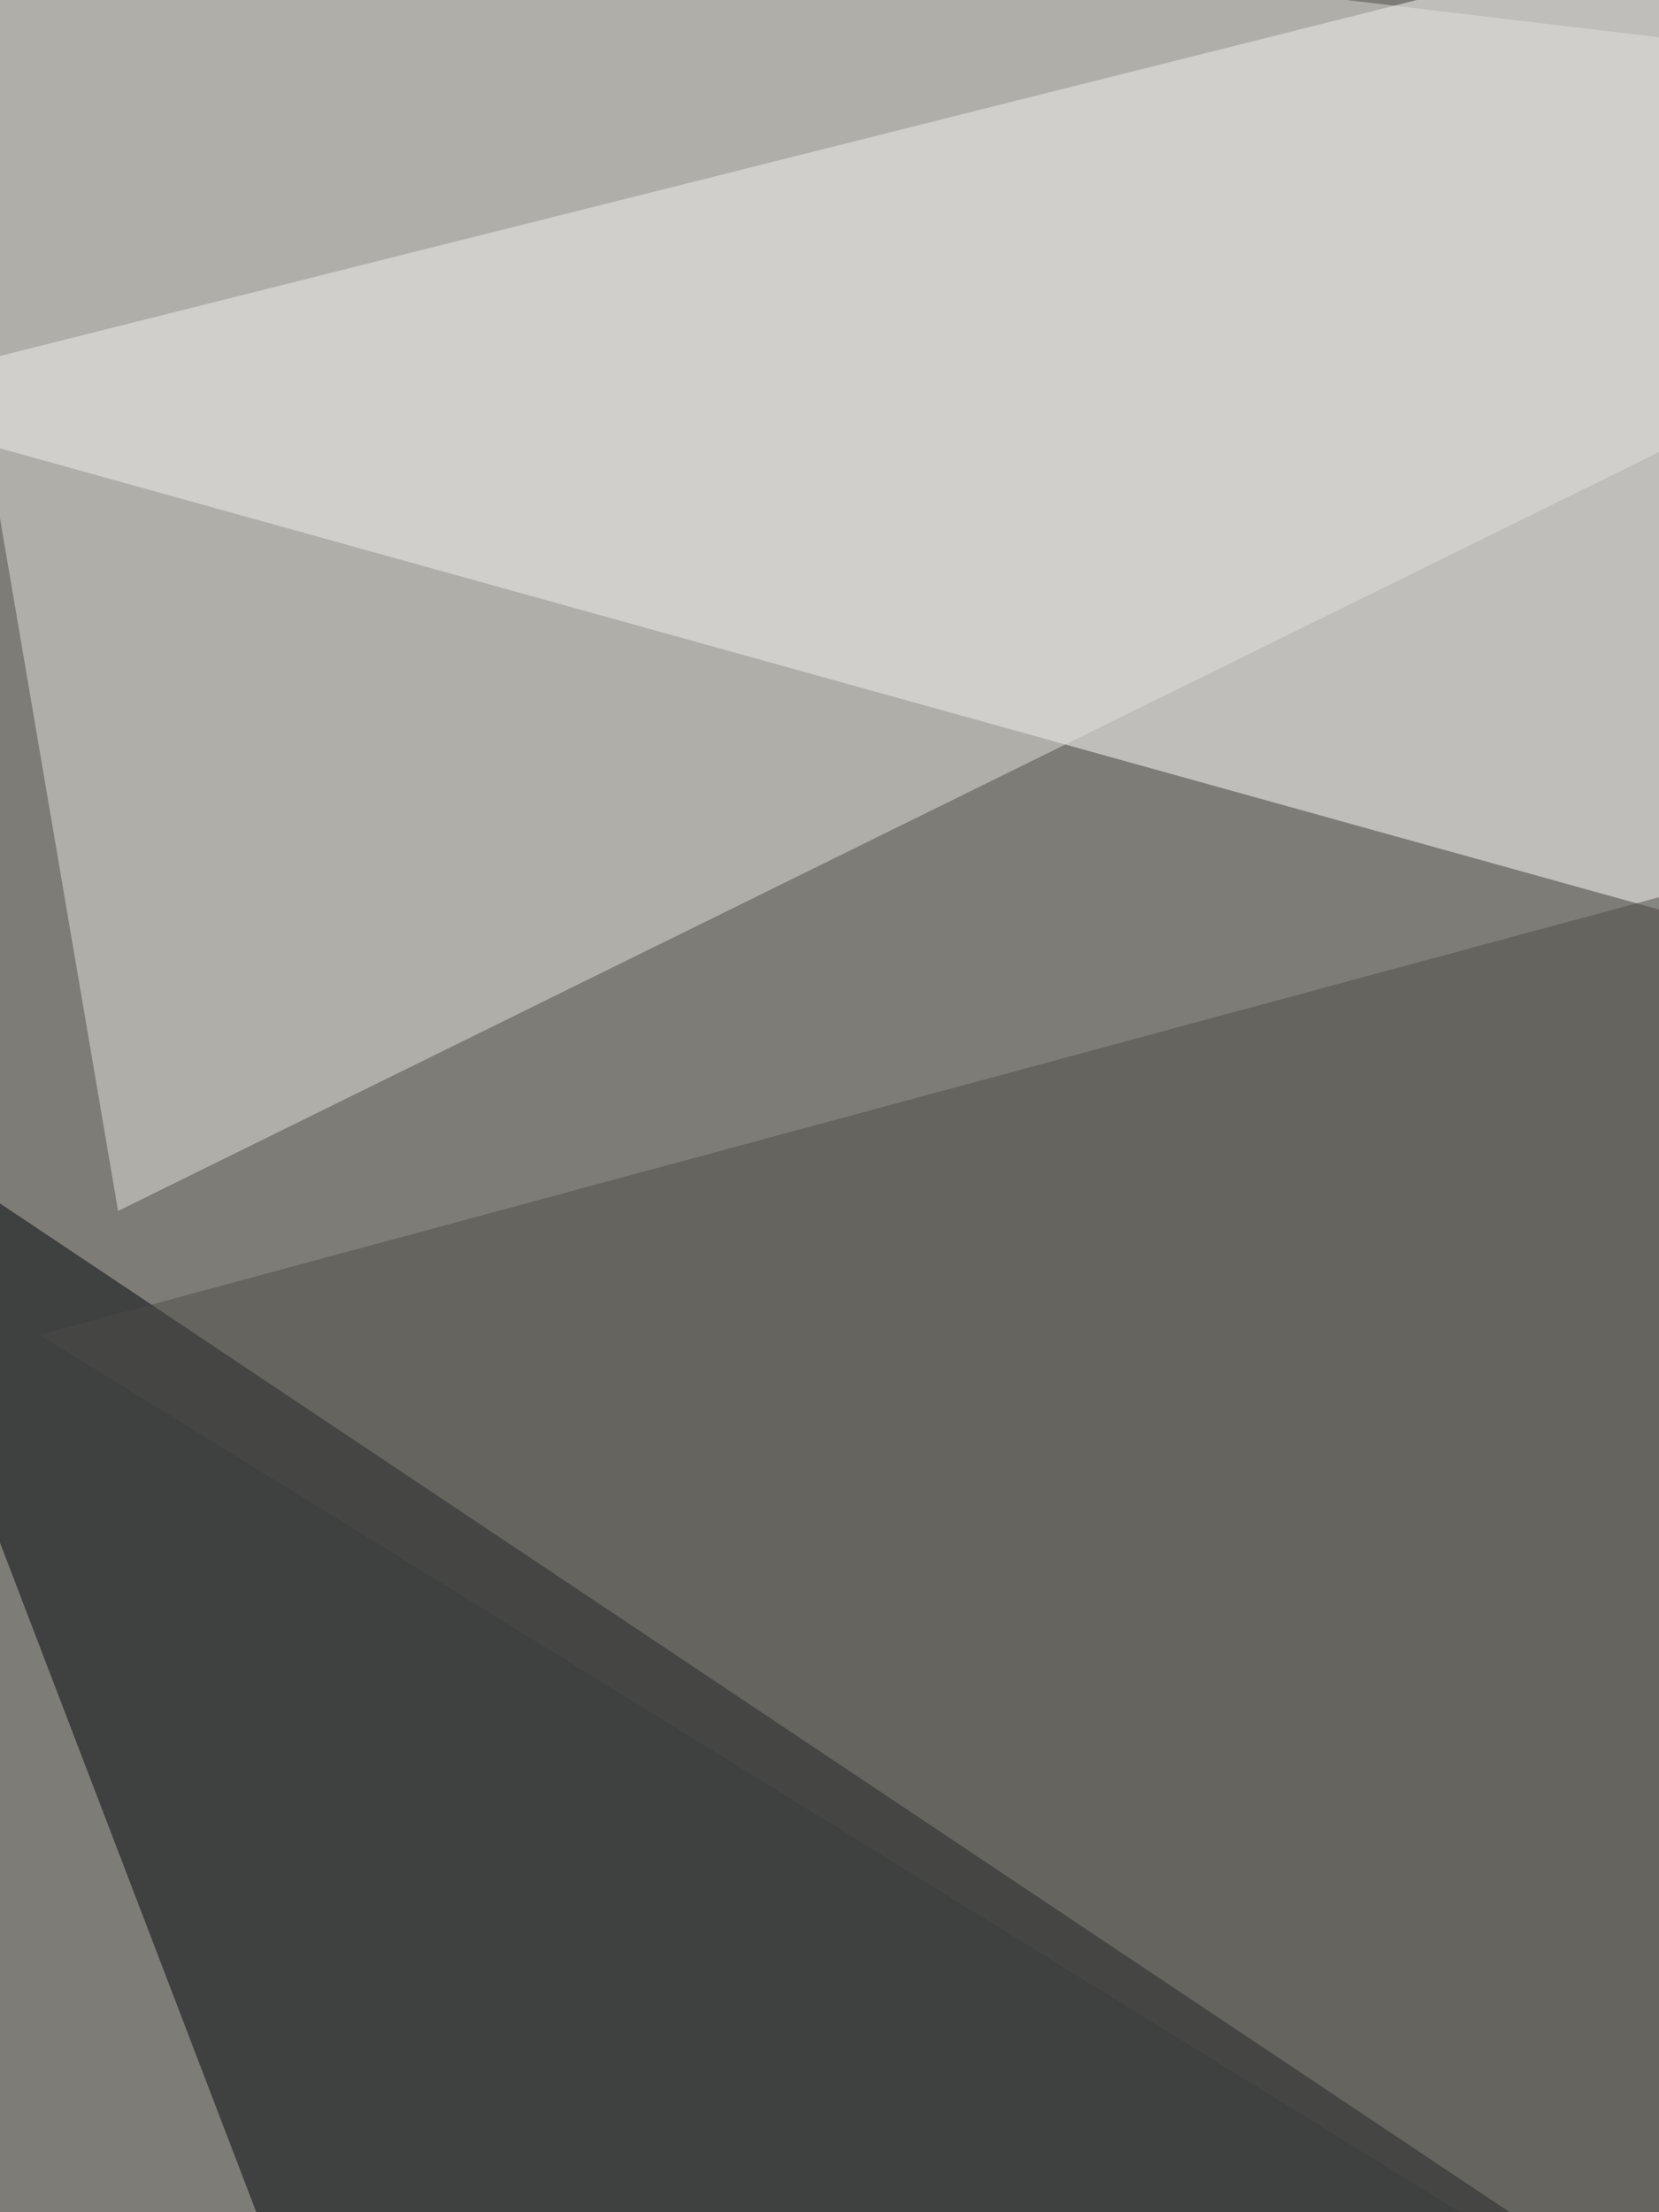
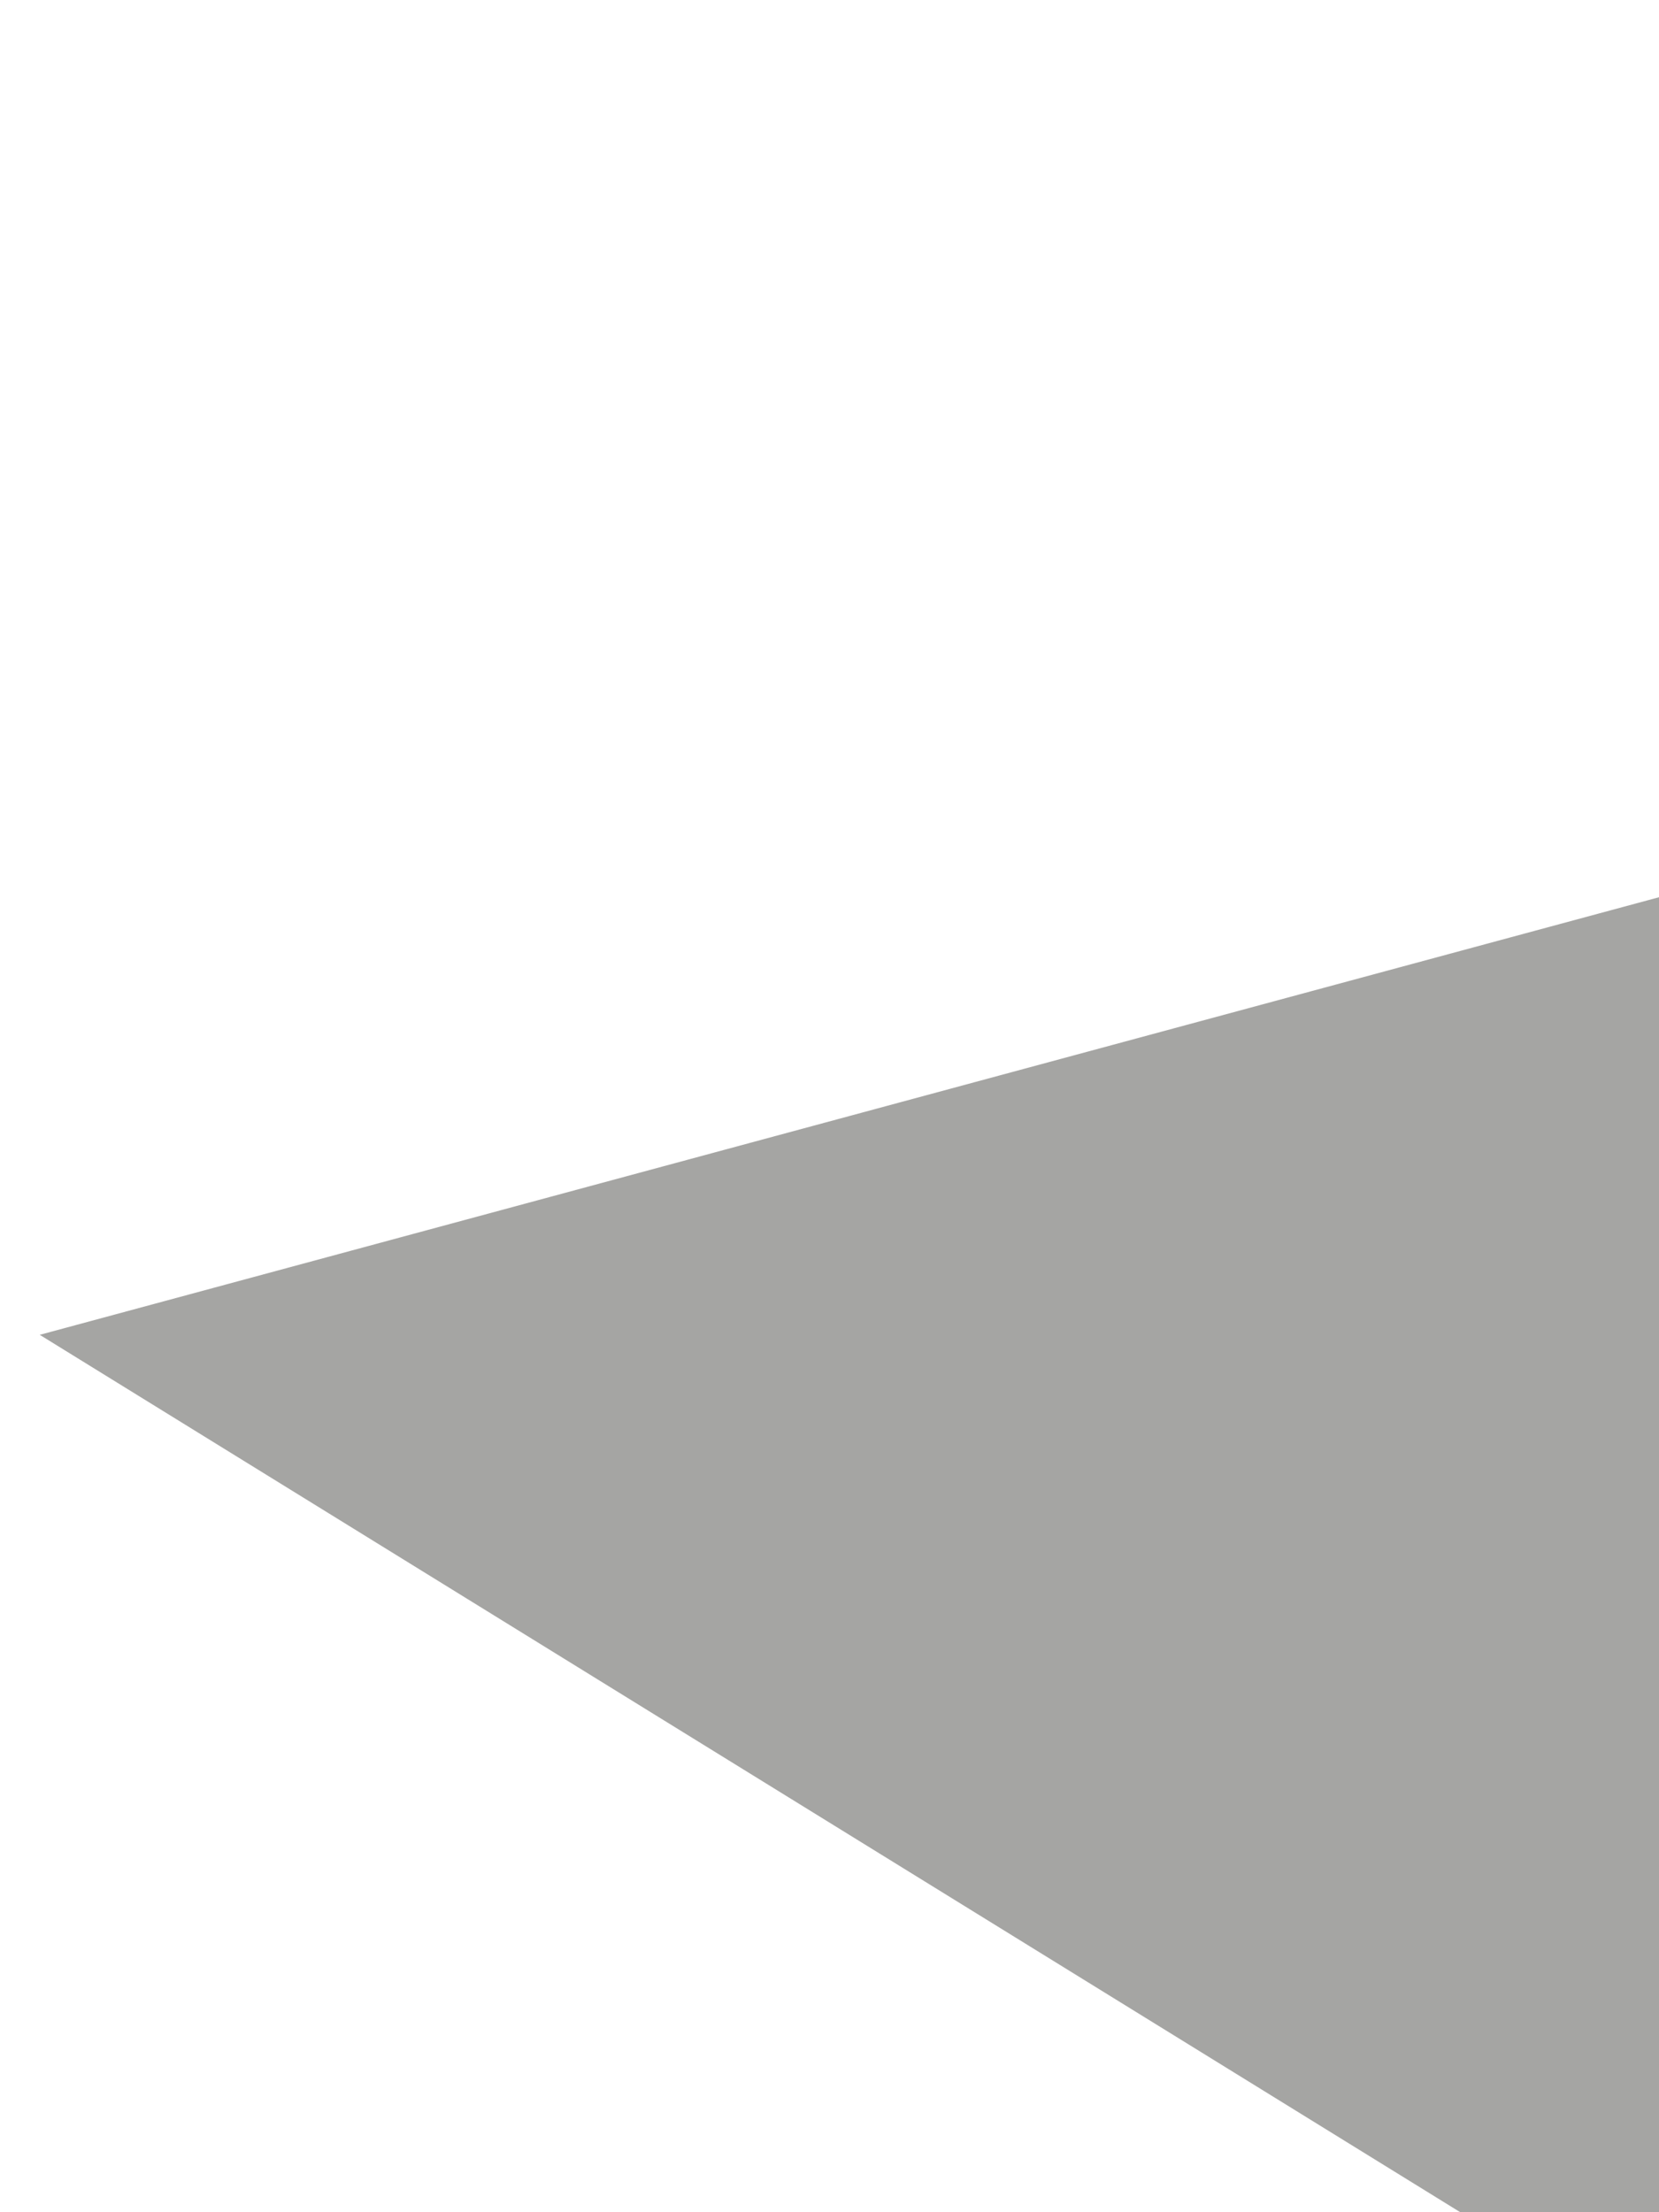
<svg xmlns="http://www.w3.org/2000/svg" width="576" height="768">
  <filter id="a">
    <feGaussianBlur stdDeviation="55" />
  </filter>
-   <rect width="100%" height="100%" fill="#7e7c77" />
  <g filter="url(#a)">
    <g fill-opacity=".5">
-       <path fill="#fff" d="M-60.6 138.8l872 242.4-78.2-441.8z" />
-       <path fill="#00070b" d="M201.4 1061.6l-262-684.3 872 582.6z" />
-       <path fill="#e2e1dc" d="M-41-60.6l82 481L811.5 41z" />
      <path fill="#4d4d48" d="M694 279.6L13.8 463.4 811.4 956z" />
    </g>
  </g>
</svg>